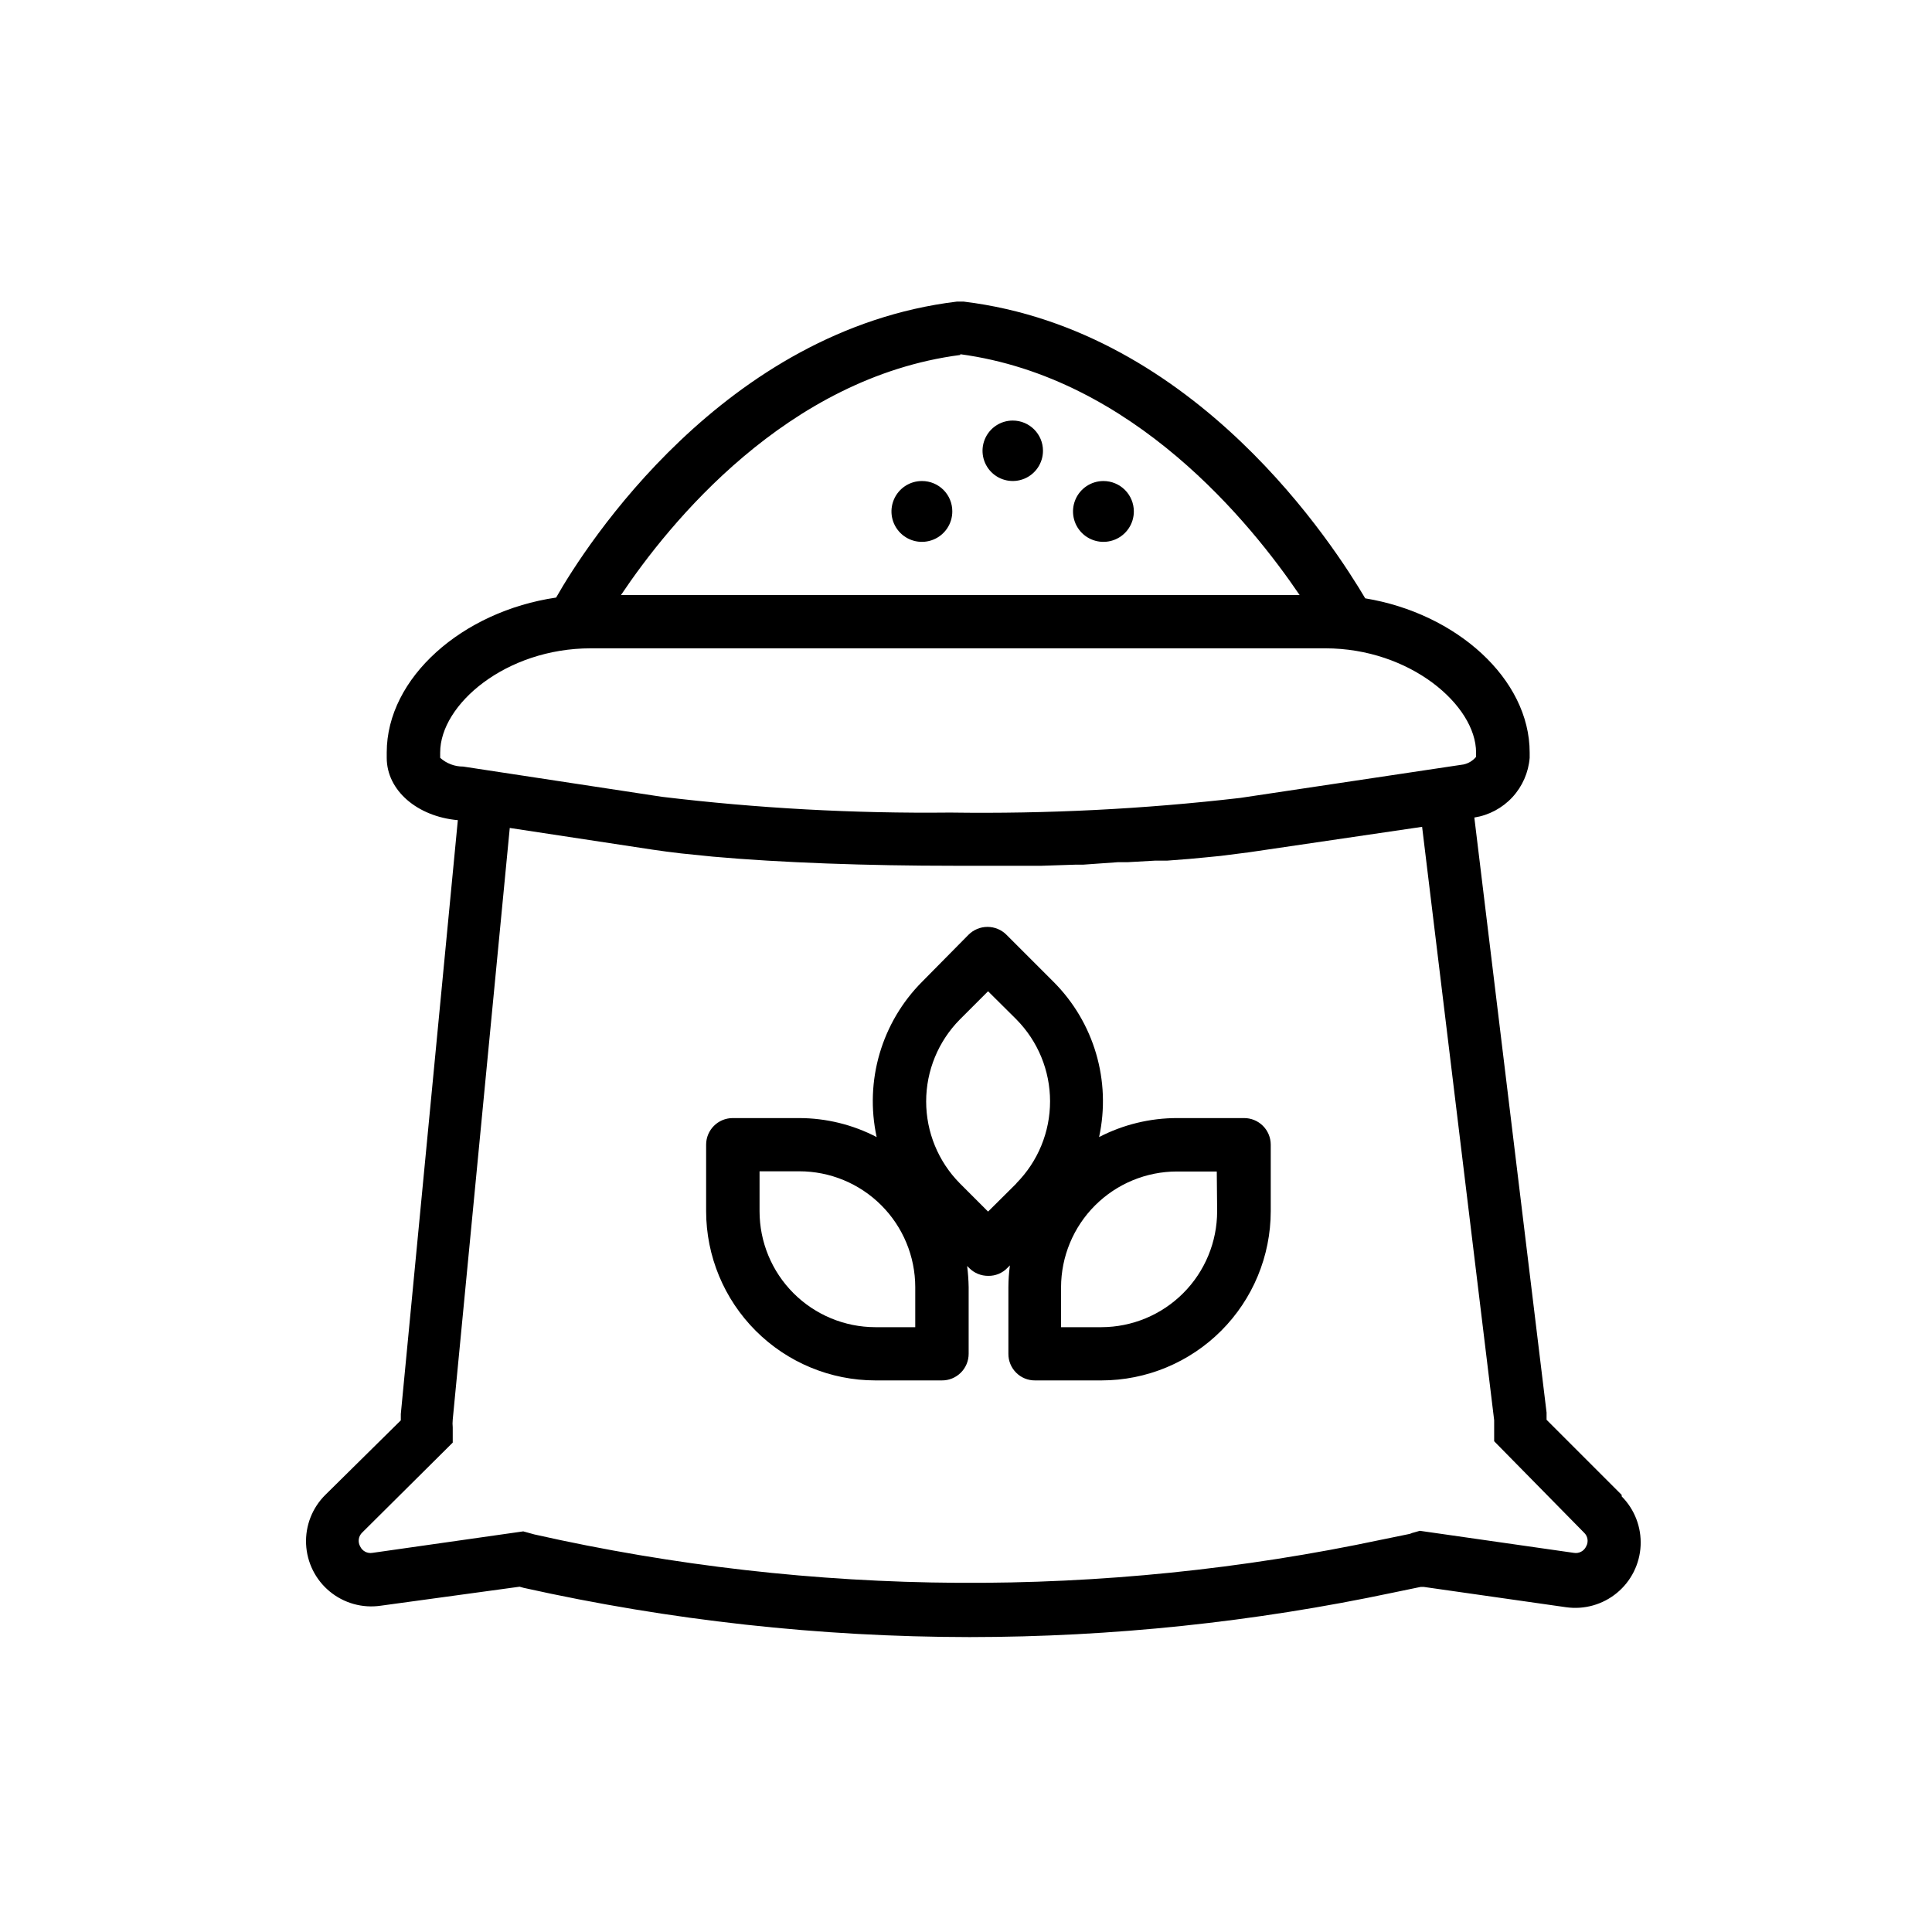
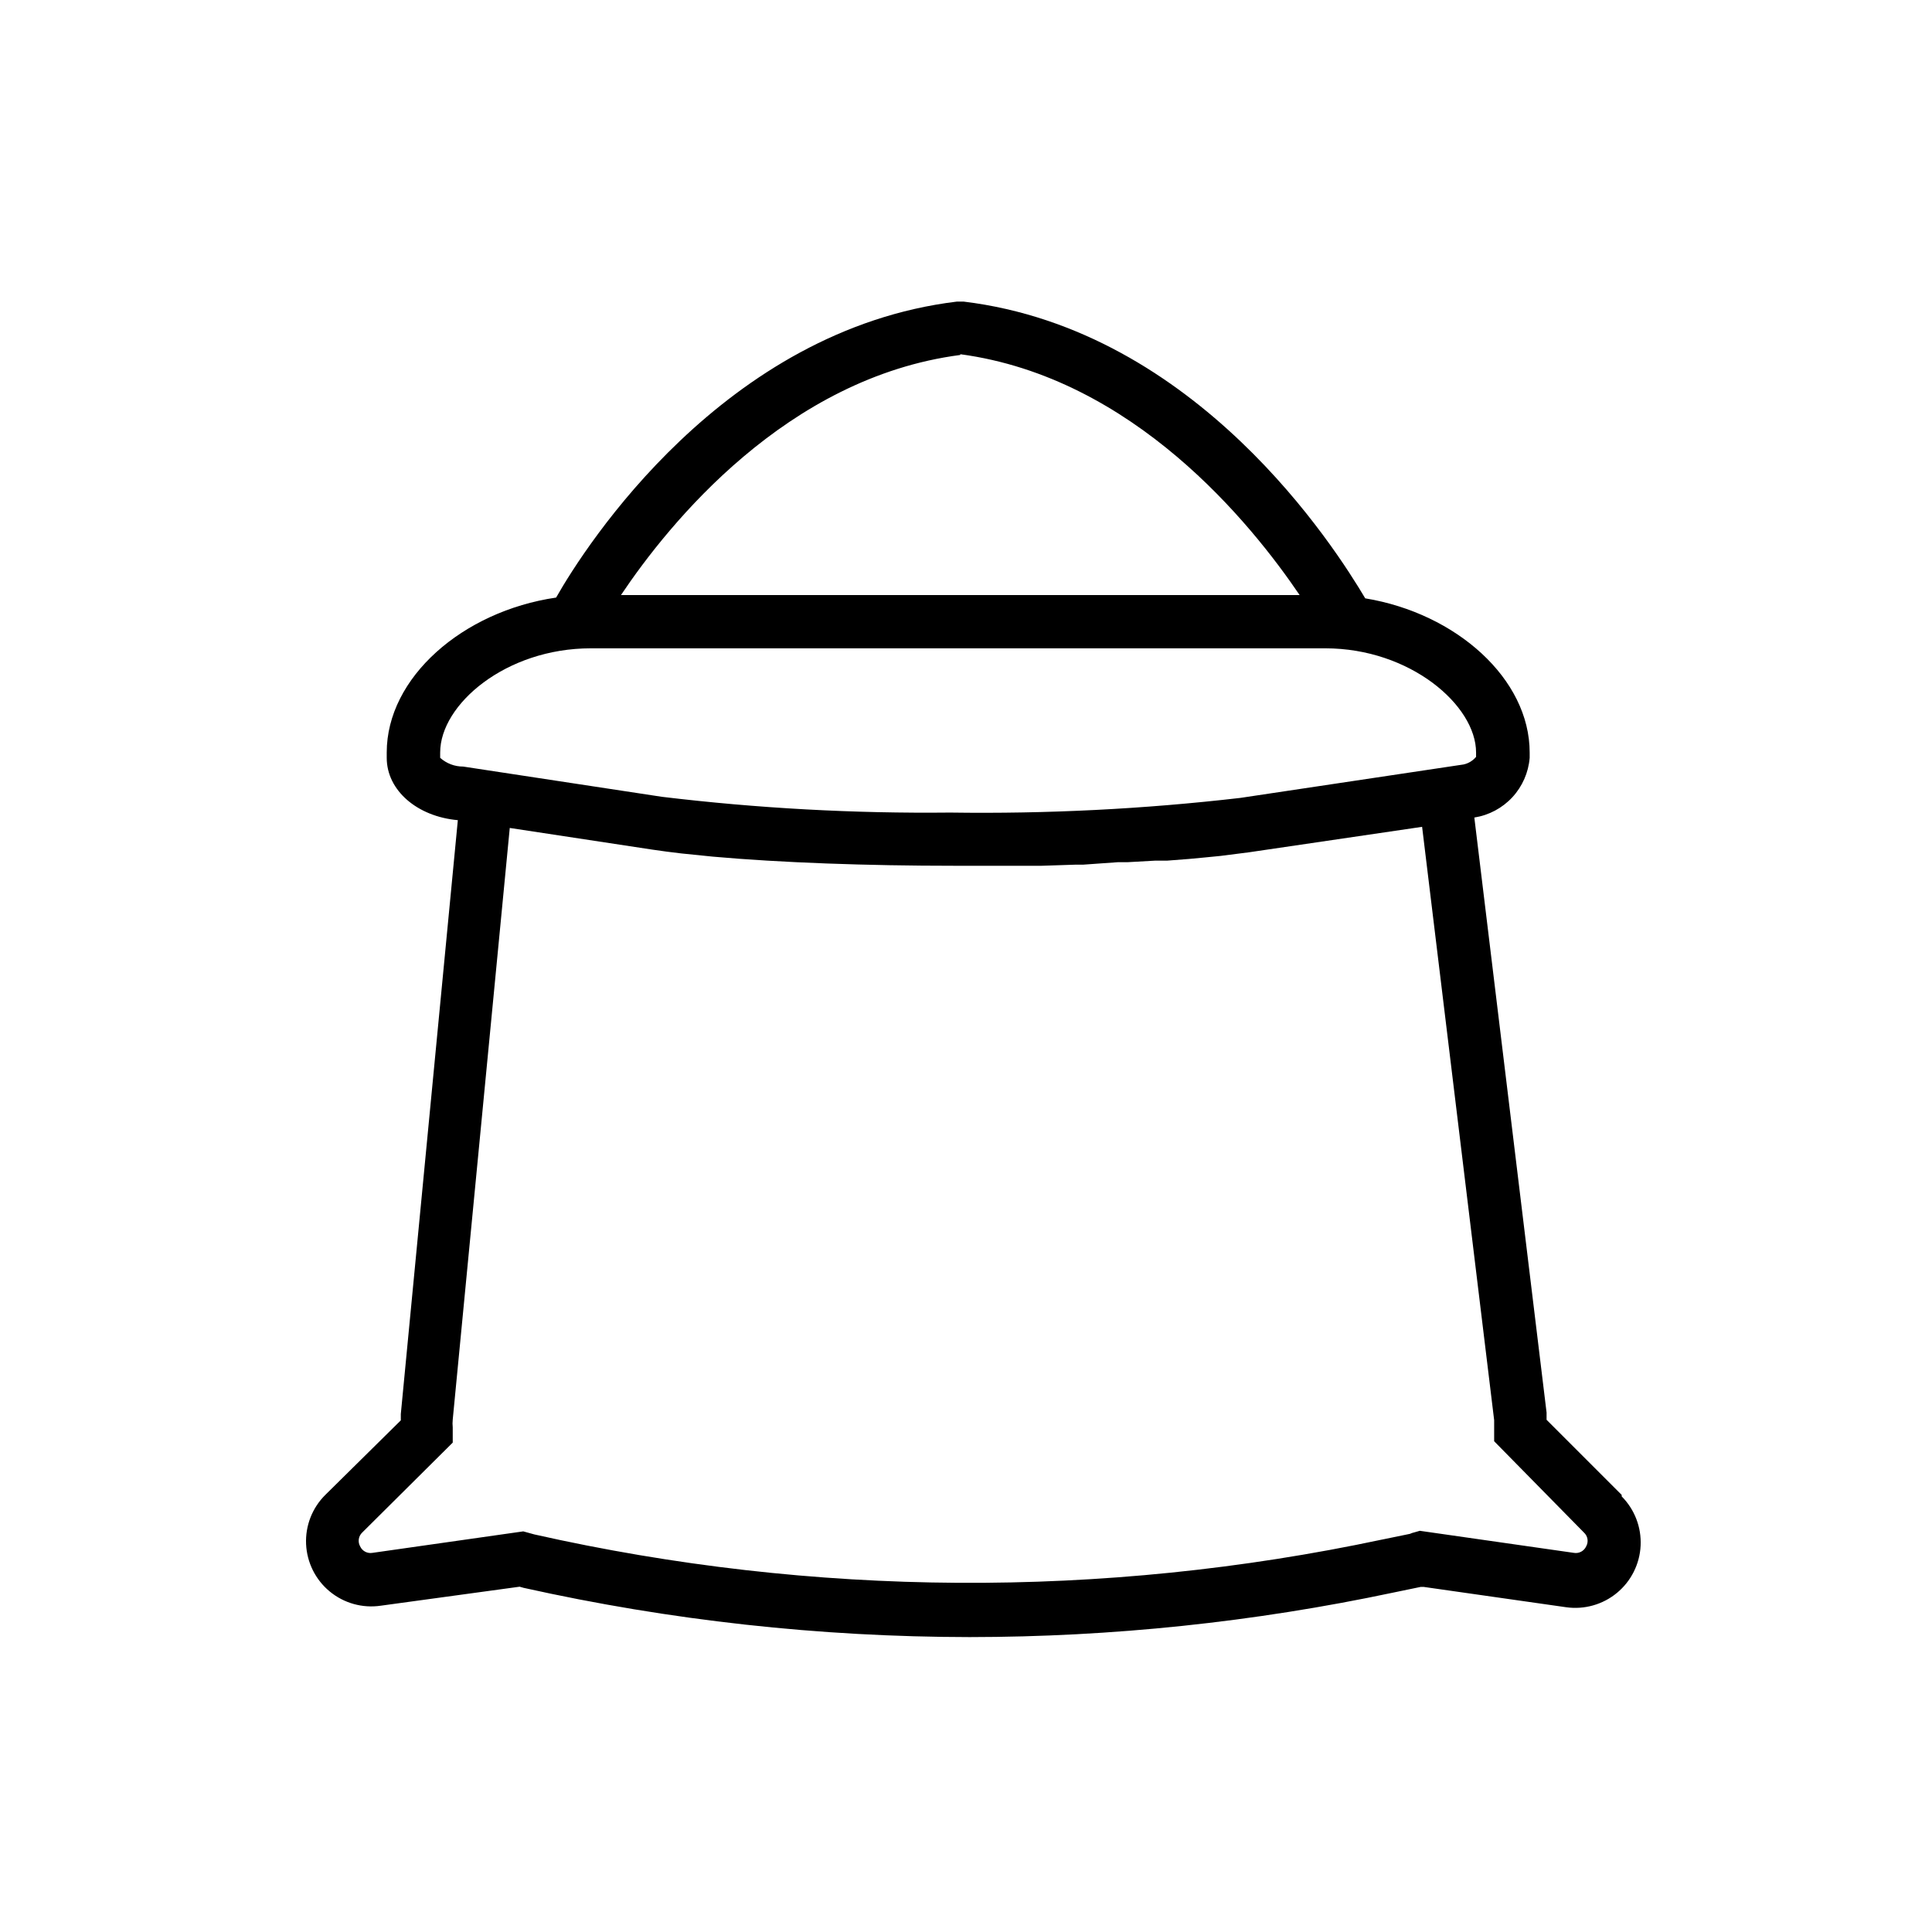
<svg xmlns="http://www.w3.org/2000/svg" fill="#000000" width="800px" height="800px" version="1.1" viewBox="144 144 512 512">
  <g>
-     <path d="m444.48 279.54c0 3.258-1.965 6.199-4.977 7.445-3.012 1.25-6.477 0.559-8.785-1.746-2.305-2.305-2.992-5.773-1.746-8.785 1.246-3.012 4.188-4.977 7.449-4.977 2.137 0 4.188 0.848 5.699 2.359 1.512 1.512 2.359 3.562 2.359 5.703z" />
-     <path d="m396.37 279.54c0 3.262-1.969 6.207-4.988 7.449-3.019 1.246-6.488 0.547-8.789-1.77-2.305-2.316-2.981-5.789-1.715-8.801 1.262-3.012 4.215-4.961 7.481-4.941 2.133 0 4.18 0.852 5.684 2.363 1.504 1.516 2.34 3.566 2.328 5.699z" />
-     <path d="m420.4 263.46c0 3.242-1.953 6.164-4.945 7.402-2.992 1.238-6.438 0.555-8.73-1.738-2.289-2.289-2.977-5.734-1.734-8.727 1.238-2.996 4.16-4.945 7.398-4.945 4.426 0 8.012 3.586 8.012 8.008z" />
-     <path d="m473.66 440.3h-17.633c-7.223-0.012-14.344 1.715-20.758 5.035 3.238-14.883-1.316-30.391-12.094-41.16l-12.445-12.445h0.004c-1.336-1.34-3.148-2.094-5.039-2.094s-3.703 0.754-5.039 2.094l-12.242 12.395c-10.773 10.789-15.328 26.312-12.09 41.211-6.332-3.297-13.367-5.023-20.508-5.035h-17.633c-3.894 0-7.051 3.156-7.051 7.051v17.633c0.012 11.891 4.742 23.285 13.148 31.691 8.402 8.406 19.801 13.137 31.691 13.148h17.633c1.879 0.016 3.684-0.723 5.019-2.047 1.332-1.324 2.082-3.125 2.082-5.004v-17.637c-0.031-1.887-0.168-3.769-0.402-5.641l0.555 0.555c1.336 1.336 3.148 2.078 5.039 2.066 1.891 0.035 3.715-0.711 5.035-2.066l0.707-0.707c-0.262 1.922-0.395 3.856-0.402 5.793v17.637c-0.016 1.875 0.723 3.676 2.051 5 1.324 1.328 3.125 2.066 5 2.051h17.637c11.887-0.012 23.285-4.742 31.691-13.148 8.402-8.406 13.133-19.801 13.145-31.691v-17.633c0-1.879-0.75-3.68-2.082-5.004-1.332-1.324-3.141-2.062-5.019-2.047zm-97.688 55.418c-8.145-0.016-15.949-3.258-21.699-9.02-5.754-5.762-8.984-13.57-8.984-21.715v-10.578h10.531-0.004c8.145 0 15.953 3.231 21.715 8.984 5.762 5.75 9.008 13.555 9.02 21.699v10.629zm37.383-38.09-7.508 7.457-7.457-7.457c-5.731-5.781-8.949-13.594-8.949-21.738 0-8.141 3.219-15.957 8.949-21.738l7.457-7.457 7.508 7.457h-0.004c5.719 5.781 8.926 13.582 8.926 21.715 0 8.129-3.207 15.93-8.926 21.711zm53.203 7.356h-0.004c0 8.145-3.231 15.953-8.984 21.715-5.75 5.762-13.555 9.004-21.695 9.02h-10.684v-10.582c0.016-8.141 3.258-15.945 9.02-21.695 5.762-5.754 13.574-8.984 21.715-8.984h10.531z" />
    <path d="m573.76 540.16-19.902-19.902v-1.914l-19.145-157.69h0.004c3.863-0.609 7.41-2.504 10.07-5.371 2.656-2.871 4.273-6.551 4.59-10.449v-1.41c0-19.496-19.398-36.879-43.578-40.859-7.961-13.402-44.488-71.137-106.46-78.645h-1.711c-61.719 7.457-98.395 64.586-106.25 78.441-24.789 3.629-44.891 21.211-44.891 41.059v1.41c0 8.664 8.113 15.566 18.844 16.523l-15.113 157.39v1.664l-20.004 19.754c-3.469 3.434-5.32 8.18-5.098 13.055 0.223 4.875 2.496 9.434 6.262 12.539 3.762 3.109 8.664 4.481 13.496 3.777l36.828-5.039 1.059 0.301c38.805 8.637 78.438 13.012 118.2 13.051 37.723-0.023 75.344-3.973 112.25-11.789l7.305-1.512h0.754l37.785 5.391h0.004c4.82 0.676 9.707-0.703 13.457-3.809 3.754-3.102 6.027-7.641 6.266-12.504 0.238-4.863-1.582-9.605-5.012-13.059zm-175.27-302.29c45.945 6.195 77.082 44.887 89.93 63.832h-179.86c12.695-18.945 43.879-57.637 89.93-63.633zm-137.84 106.96v-1.41c0-12.746 17.434-27.609 39.902-27.609h194.67c22.469 0 39.953 15.113 39.953 27.609v1.156c-0.855 1.023-2.023 1.734-3.328 2.016l-59.195 8.867c-25.5 2.953-51.164 4.25-76.832 3.879-25.539 0.27-51.07-1.125-76.426-4.18l-52.648-8.012c-2.25 0.012-4.422-0.816-6.098-2.316zm303.7 208.98c-0.574 1.25-1.918 1.953-3.273 1.711l-40.809-5.844-1.41 0.402c-0.418 0.09-0.824 0.227-1.211 0.406l-7.356 1.512v-0.004c-74.121 15.75-150.77 15.285-224.7-1.359l-2.922-0.805-39.953 5.691h0.004c-1.355 0.242-2.703-0.461-3.277-1.711-0.68-1.207-0.453-2.727 0.555-3.68l23.98-23.828v-4.031c-0.074-0.688-0.074-1.379 0-2.066l15.113-156.79 37.785 5.742c2.367 0.352 5.039 0.707 7.656 1.008l8.414 0.855c18.086 1.613 41.012 2.418 63.883 2.418h23.223l9.168-0.301h1.914l9.18-0.652h2.57l7.152-0.402h3.223l5.844-0.453 4.281-0.402 4.082-0.402 7.508-0.957 45.898-6.75 19.094 157.24v2.066 3.519l23.781 24.184c1.039 0.934 1.289 2.465 0.602 3.68z" />
  </g>
</svg>